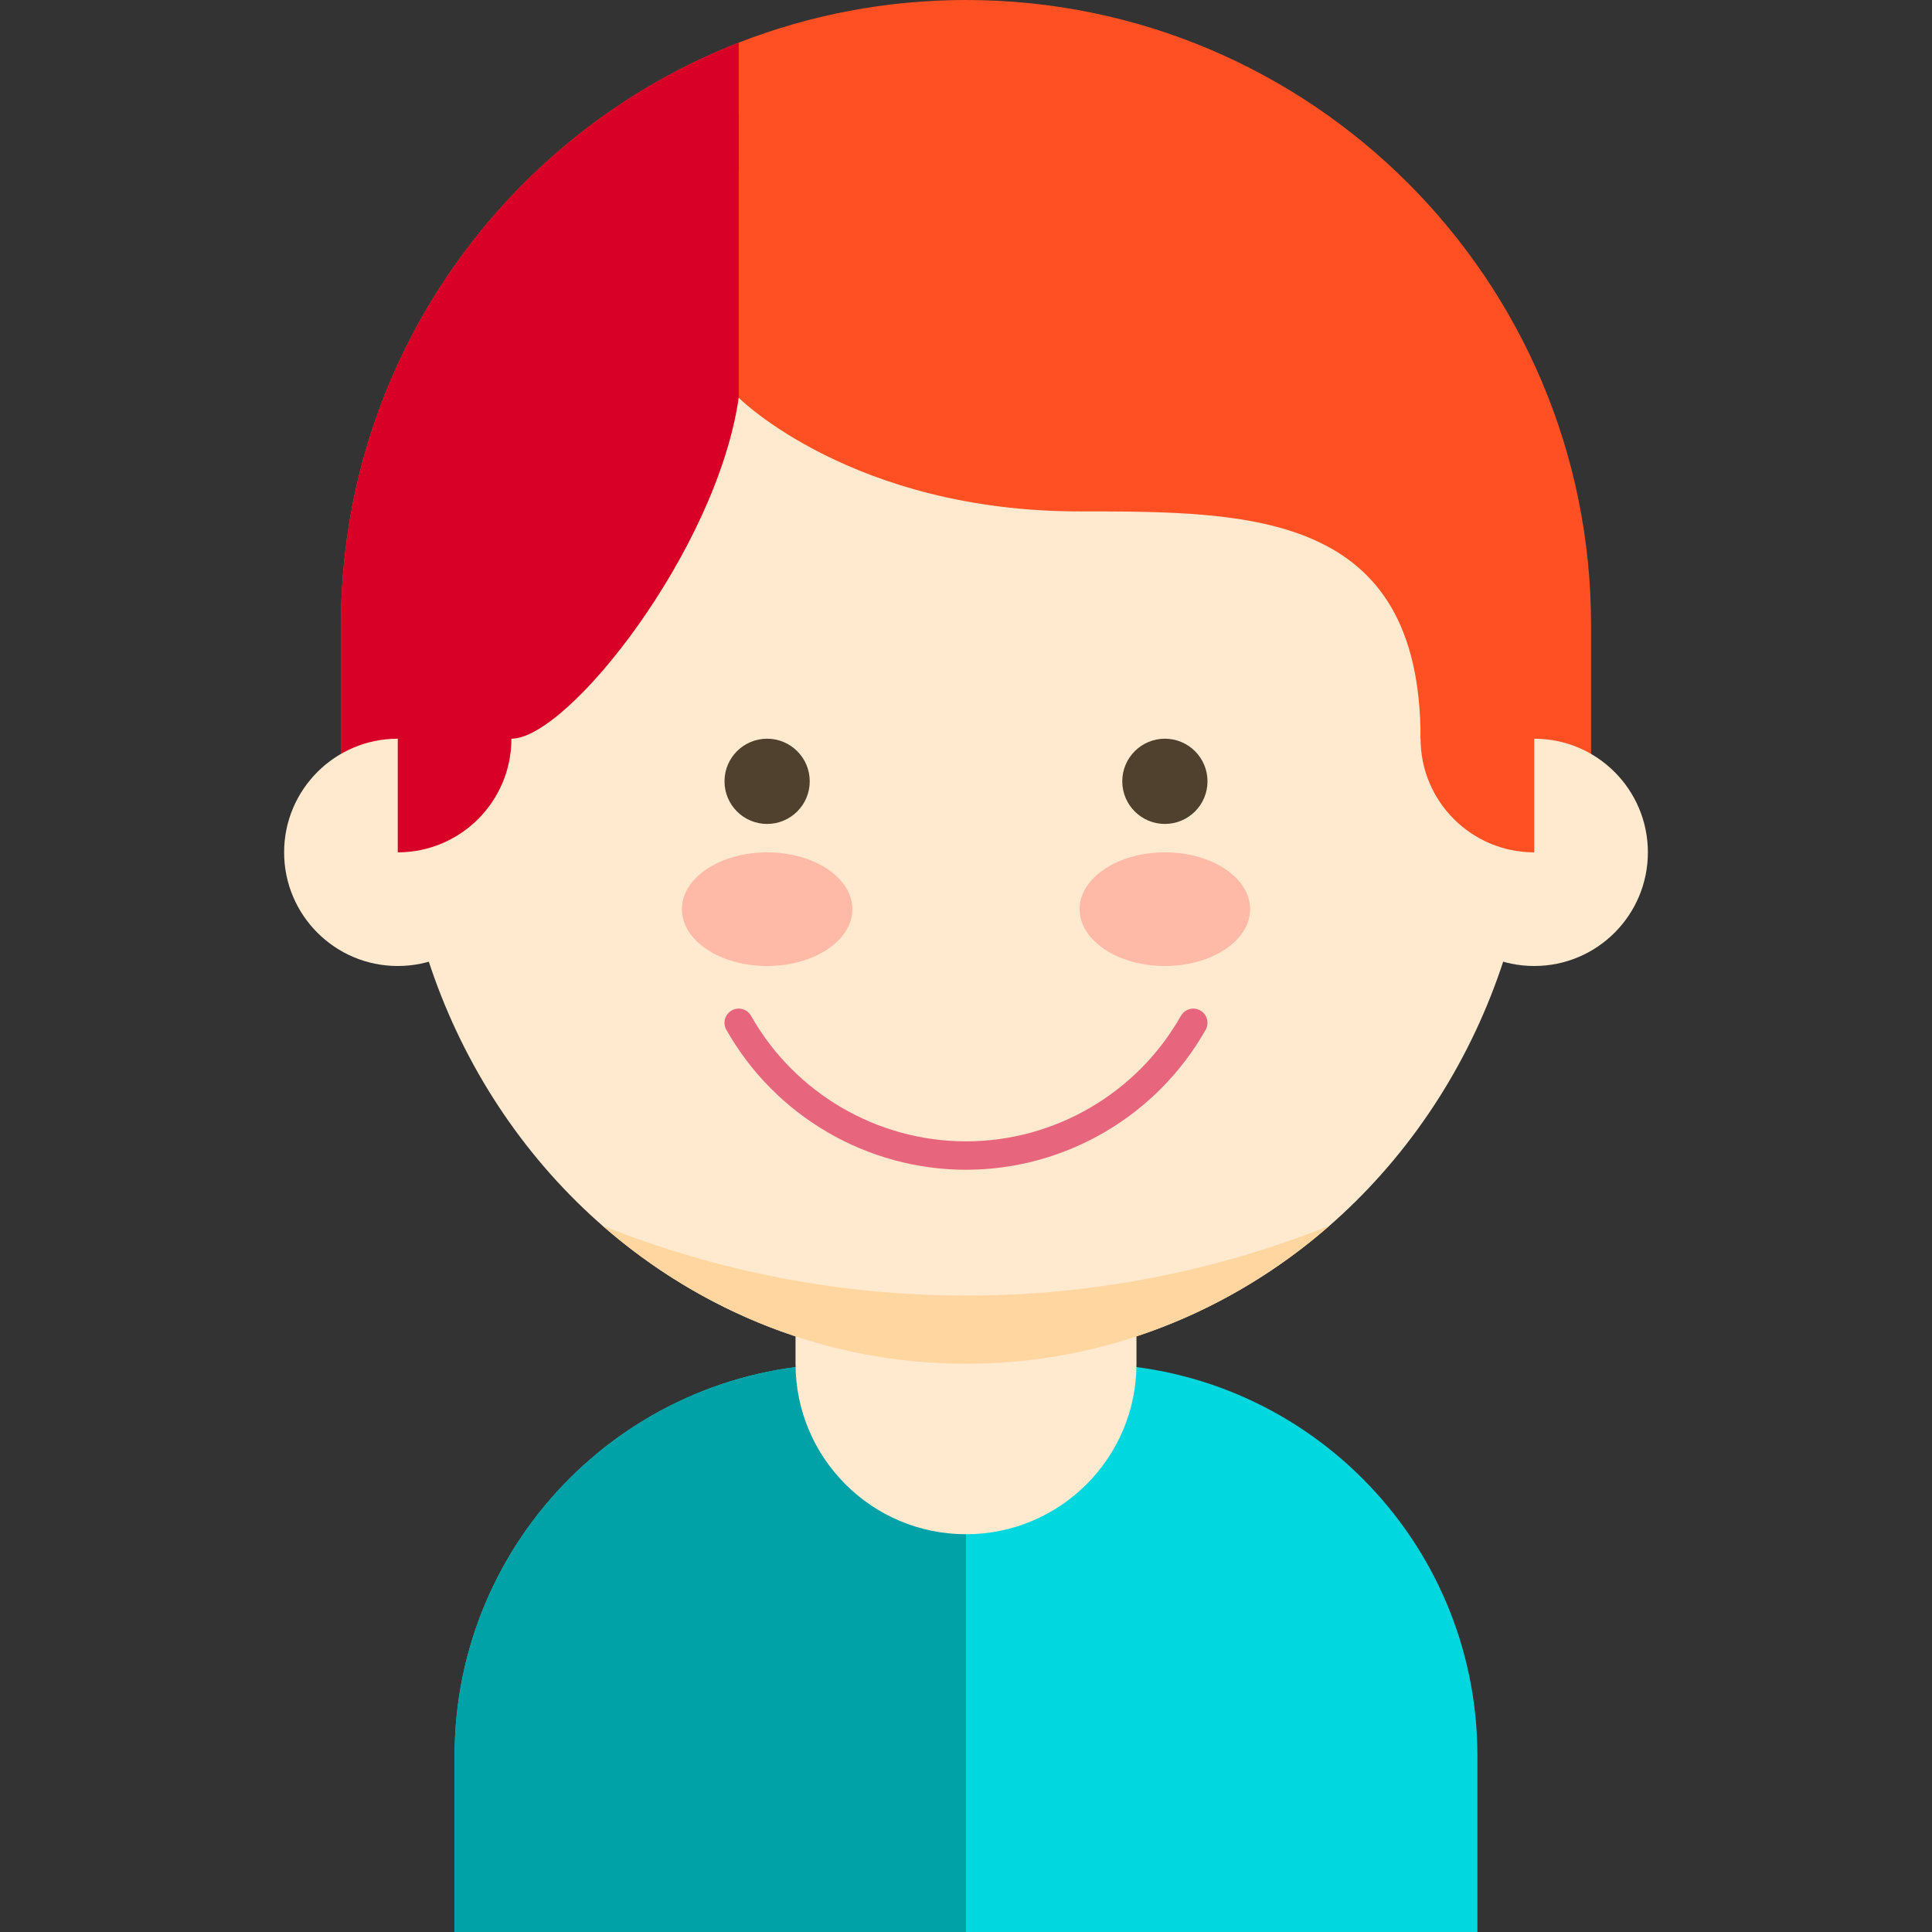
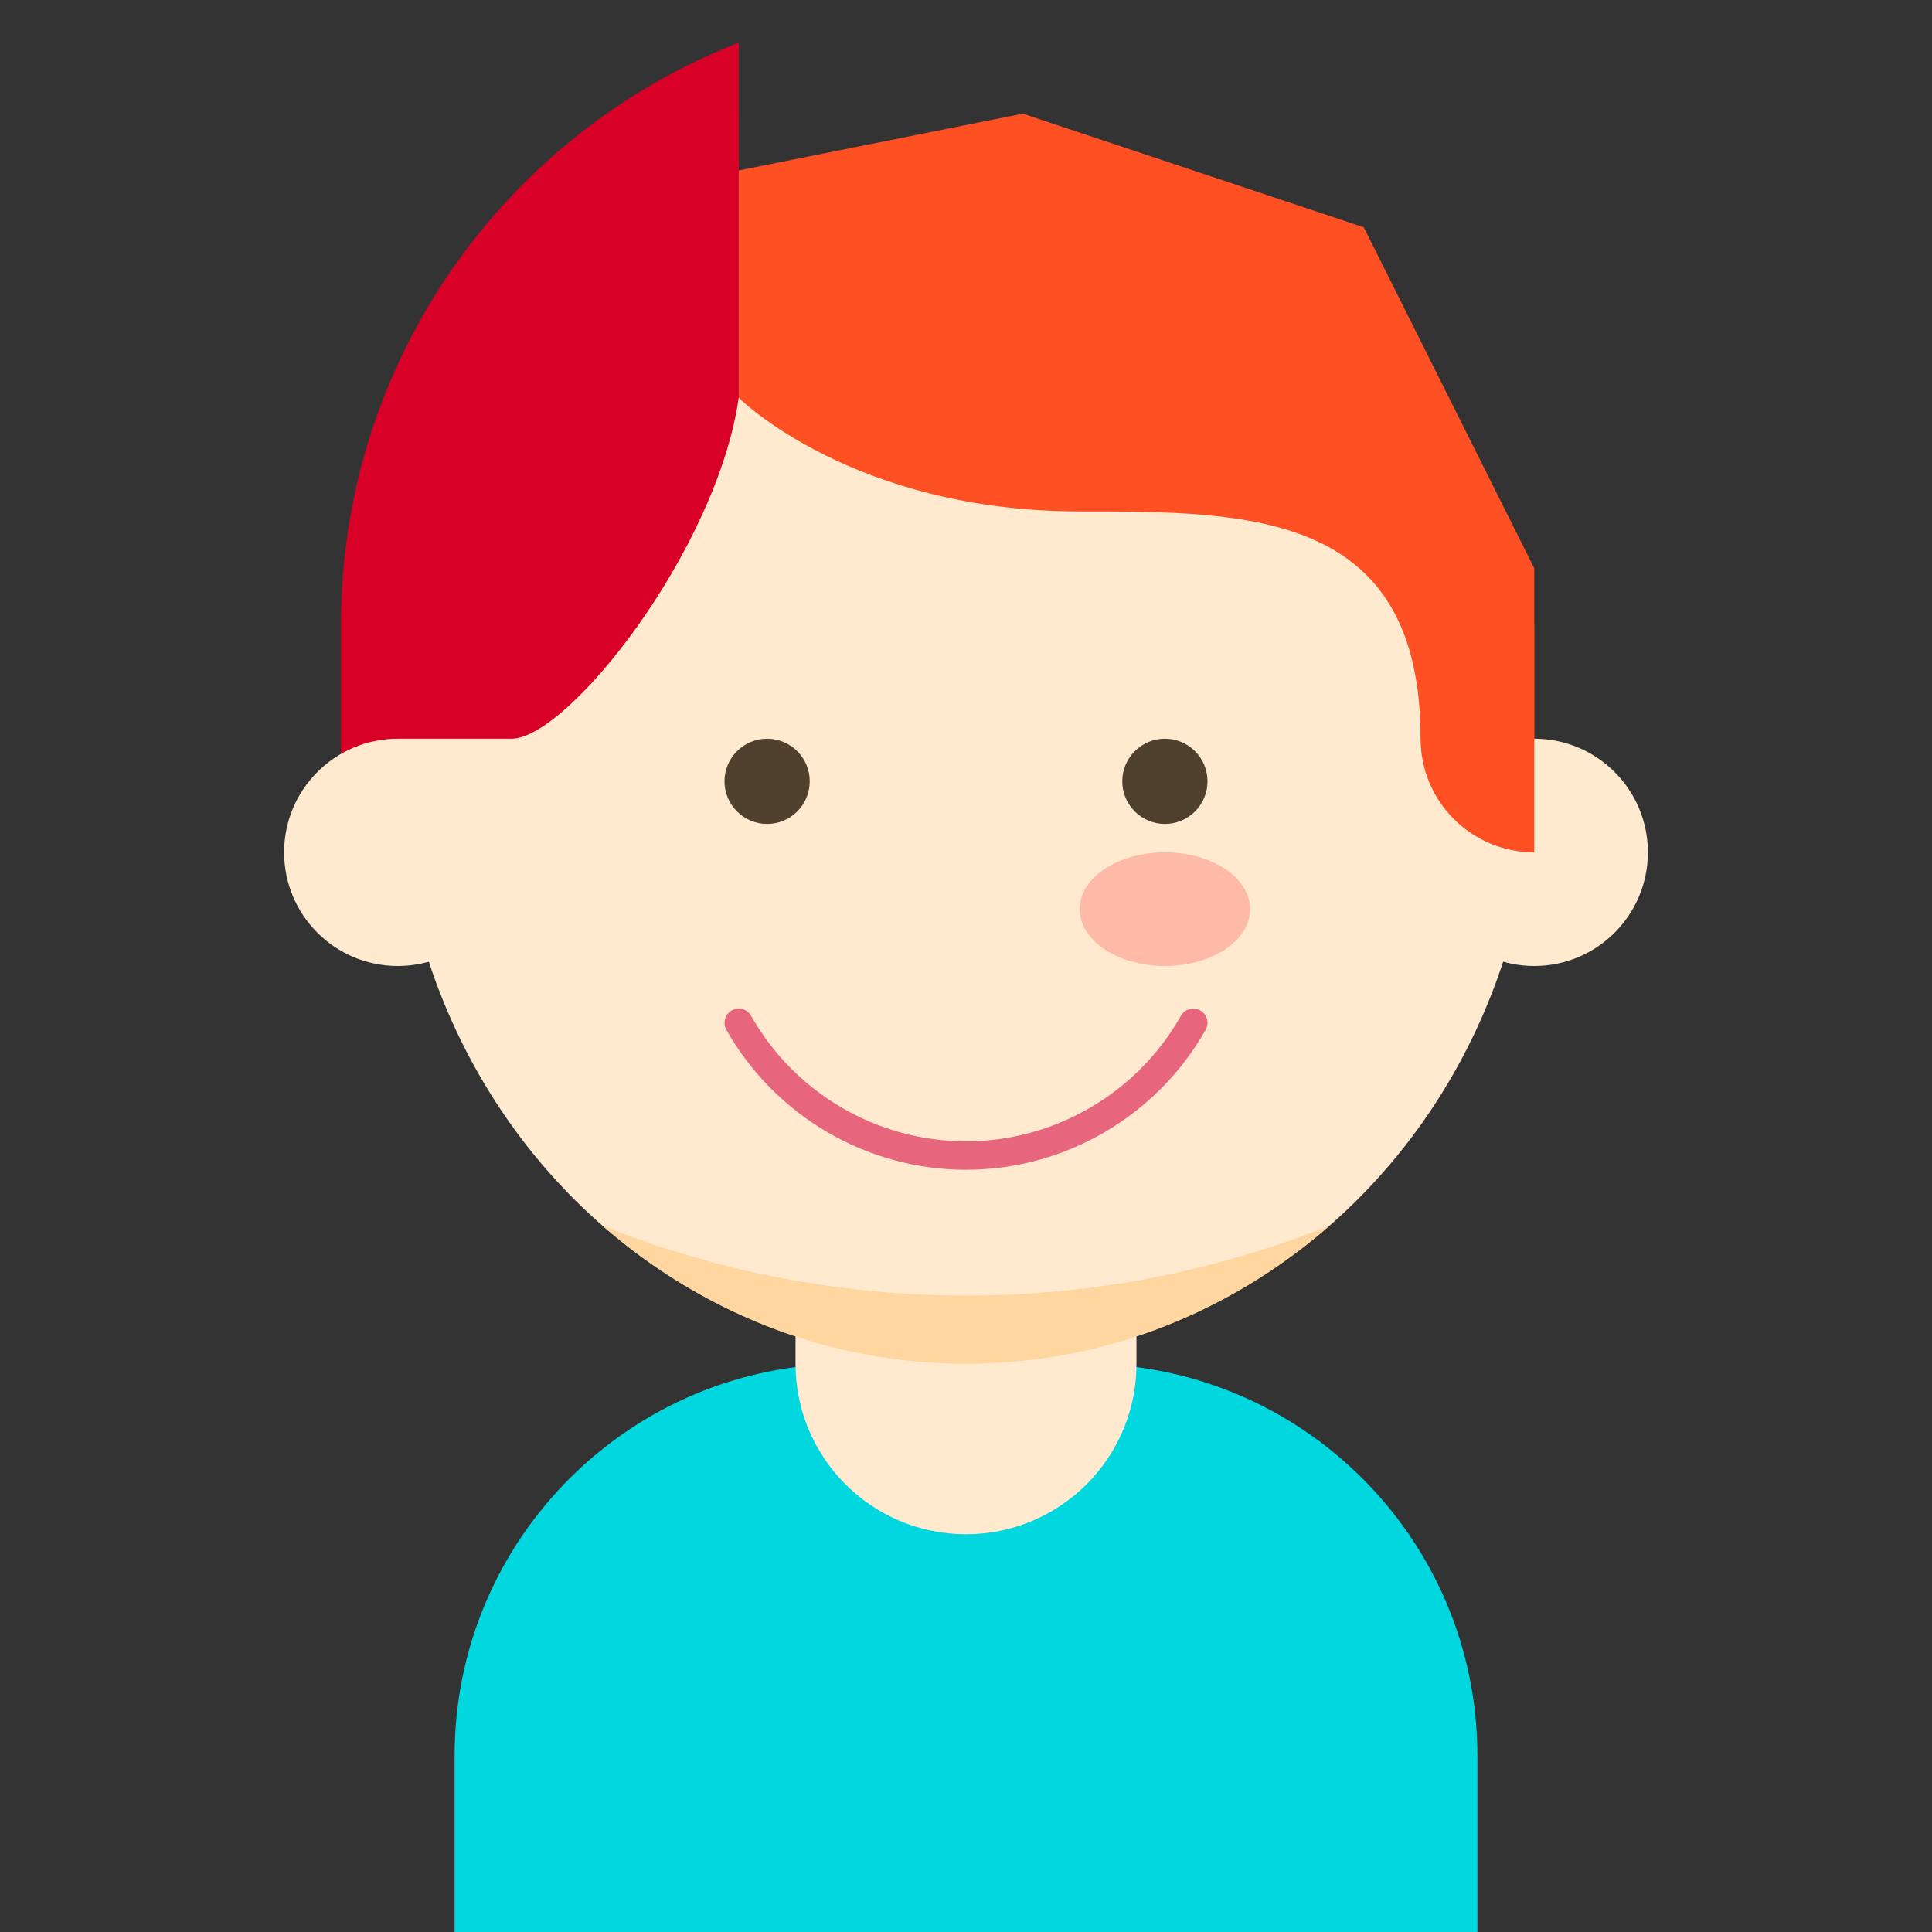
<svg xmlns="http://www.w3.org/2000/svg" height="800px" width="800px" version="1.1" id="Layer_1" viewBox="0 0 340 340" xml:space="preserve">
  <rect x="0" y="0" width="340" height="340" fill="#333333" stroke="none" />
  <g id="XMLID_4_">
    <path id="XMLID_902_" style="fill:#00D7DF;" d="M191,240h-21h-21c-38.107,0-69,30.893-69,69v31h90h90v-31   C260,270.893,229.107,240,191,240z" />
-     <path id="XMLID_904_" style="fill:#FF5023;" d="M170,0c-14.112,0-27.602,2.661-40,7.503C89.027,23.505,60,63.361,60,110v40h70h150   v-40C280,49.249,230.751,0,170,0z" />
    <g id="XMLID_905_">
-       <path id="XMLID_906_" style="fill:#00A1A7;" d="M170,240h-21c-38.107,0-69,30.893-69,69v31h90V240z" />
-     </g>
+       </g>
    <g id="XMLID_907_">
      <path id="XMLID_908_" style="fill:#FFEACF;" d="M200,240c0,16.568-13.432,30-30,30l0,0c-16.568,0-30-13.432-30-30v-30    c0-16.568,13.432-30,30-30l0,0c16.568,0,30,13.432,30,30V240z" />
    </g>
    <g id="XMLID_909_">
      <path id="XMLID_910_" style="fill:#D80027;" d="M130,7.503V150H60v-40C60,63.361,89.027,23.505,130,7.503z" />
    </g>
    <g id="XMLID_911_">
      <ellipse id="XMLID_912_" style="fill:#FFEACF;" cx="170" cy="135" rx="100" ry="105" />
    </g>
    <g id="XMLID_913_">
      <path id="XMLID_914_" style="fill:#E8667D;" d="M170,205.858c-17.42,0-33.58-9.436-42.176-24.627    c-0.68-1.202-0.257-2.727,0.944-3.407c1.2-0.68,2.727-0.257,3.407,0.945c7.71,13.625,22.203,22.089,37.824,22.089    c15.622,0,30.115-8.464,37.824-22.089c0.68-1.202,2.204-1.624,3.407-0.945c1.201,0.68,1.624,2.205,0.944,3.407    C203.581,196.422,187.421,205.858,170,205.858z" />
    </g>
    <g id="XMLID_915_">
      <g id="XMLID_916_">
-         <ellipse id="XMLID_917_" style="fill:#FFB9A7;" cx="135" cy="160" rx="15" ry="10" />
-       </g>
+         </g>
      <g id="XMLID_918_">
        <circle id="XMLID_919_" style="fill:#50412E;" cx="135" cy="137.5" r="7.5" />
      </g>
    </g>
    <g id="XMLID_920_">
      <g id="XMLID_921_">
        <ellipse id="XMLID_922_" style="fill:#FFB9A7;" cx="205" cy="160" rx="15" ry="10" />
      </g>
      <g id="XMLID_923_">
        <circle id="XMLID_924_" style="fill:#50412E;" cx="205" cy="137.5" r="7.5" />
      </g>
    </g>
    <g id="XMLID_925_">
      <path id="XMLID_926_" style="fill:#FFD6A0;" d="M170,228c-22.528,0-44.084-4.358-63.959-12.294    C123.376,230.872,145.67,240,170,240s46.624-9.128,63.959-24.294C214.084,223.642,192.528,228,170,228z" />
    </g>
    <g id="XMLID_927_">
      <circle id="XMLID_928_" style="fill:#FFEACF;" cx="70" cy="150" r="20" />
    </g>
    <g id="XMLID_929_">
      <circle id="XMLID_930_" style="fill:#FFEACF;" cx="270" cy="150" r="20" />
    </g>
    <g id="XMLID_931_">
      <path id="XMLID_932_" style="fill:#FF5023;" d="M130,70c0,0,20,20,60,20c30,0,60,0,60,40h20v-30l-30-60l-60-20l-50,10l-10,20    L130,70z" />
    </g>
    <g id="XMLID_933_">
-       <path id="XMLID_62_" style="fill:#D80027;" d="M70,150c11.046,0,20-8.954,20-20s-8.954-20-20-20V150z" />
-     </g>
+       </g>
    <g id="XMLID_934_">
      <path id="XMLID_60_" style="fill:#FF5023;" d="M270,150c-11.046,0-20-8.954-20-20s8.954-20,20-20V150z" />
    </g>
    <g id="XMLID_935_">
      <path id="XMLID_936_" style="fill:#D80027;" d="M90,130c10,0,36.19-33.334,40-60V20c0,0-40.54,35.811-50,50    c-8.998,13.497-10,60-10,60S80,130,90,130z" />
    </g>
  </g>
</svg>